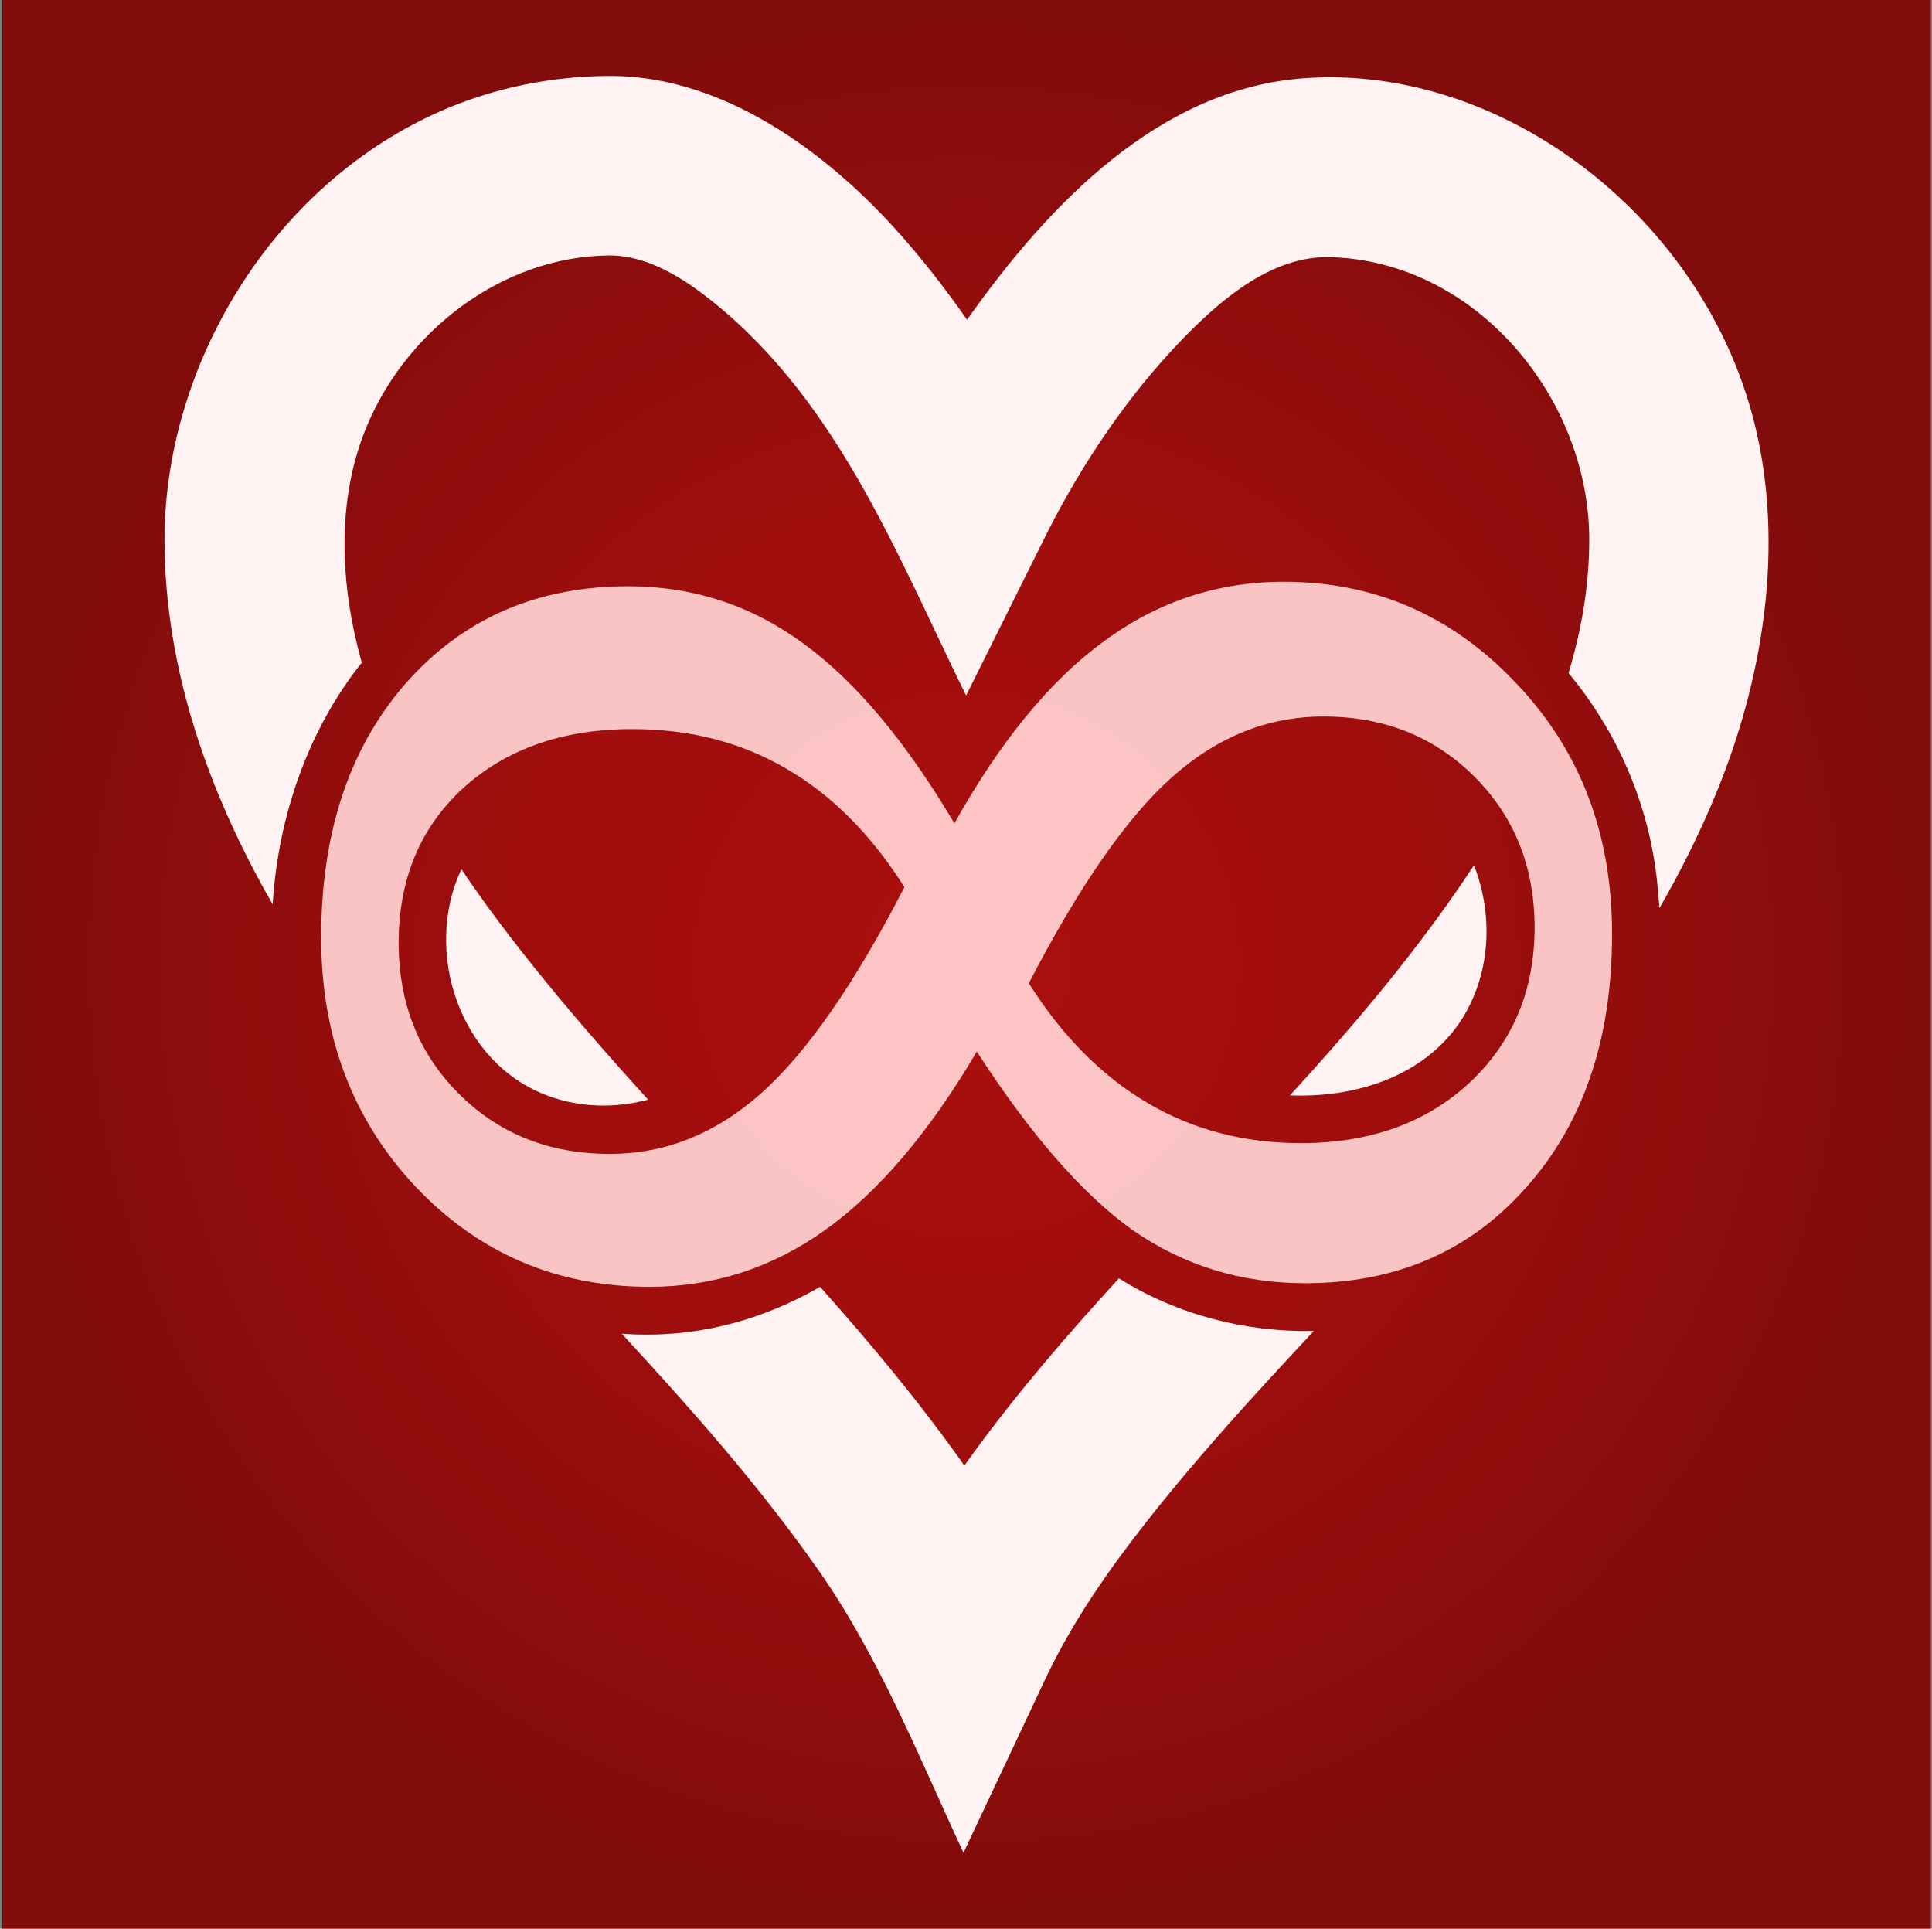
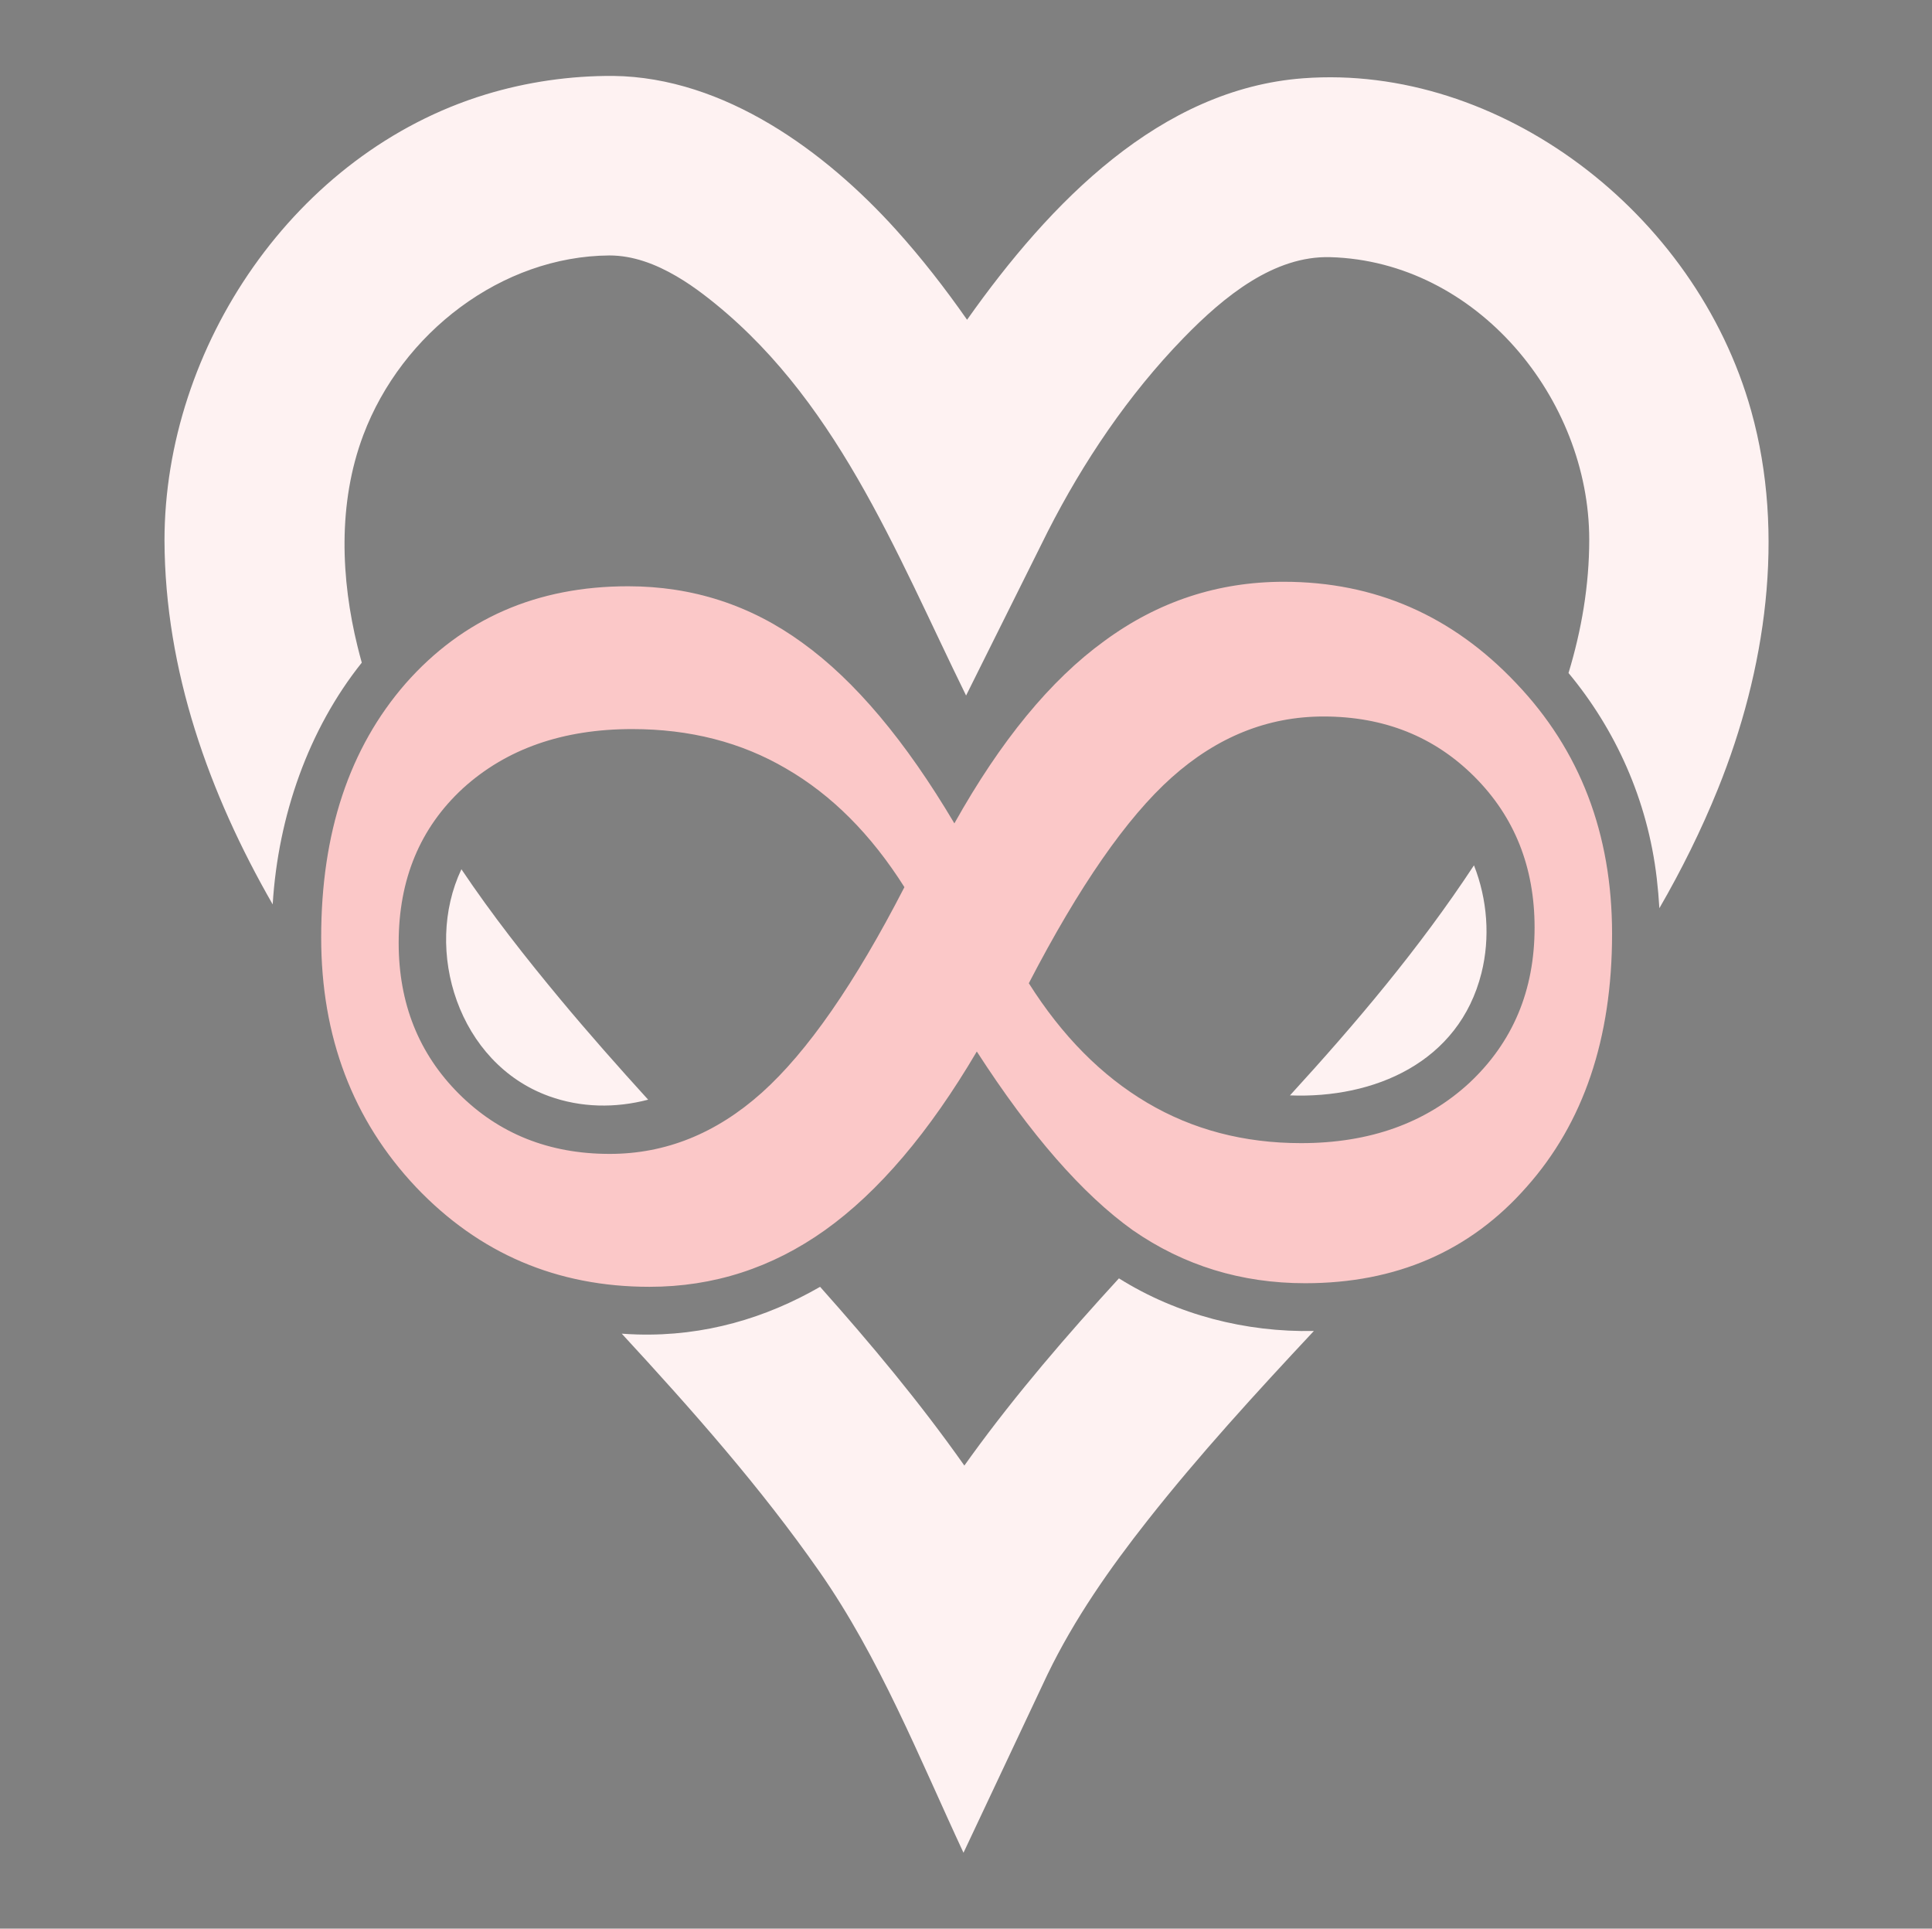
<svg xmlns="http://www.w3.org/2000/svg" xmlns:ns1="http://www.serif.com/" width="100%" height="100%" viewBox="0 0 563 562" version="1.1" xml:space="preserve" style="     fill-rule: evenodd;     clip-rule: evenodd;     stroke-linejoin: round;     stroke-miterlimit: 2;   ">
  <rect x="0" y="0" width="563" height="562" fill="#808080" stroke="none" />
-   <rect id="icon" x="0.654" y="0" width="562" height="562" style="fill: url(#_Radial1)" />
  <g id="icon1" ns1:id="icon">
    <g>
      <path d="M326.064,372.507c17.061,10.696 37.069,15.733 56.812,15.33c-16.938,18.101 -33.528,36.247 -48.442,55.175c-11.046,14.018 -21.32,28.676 -29.129,44.792l-0.481,1.007l-24.055,51.068c-12.996,-27.904 -24.427,-56.769 -41.984,-81.929c-17.144,-24.564 -37.091,-47.092 -57.601,-69.327c1.512,0.113 3.031,0.19 4.552,0.234c19.599,0.557 37.466,-4.799 53.246,-13.883c14.746,16.545 28.958,33.56 41.82,51.777l0.217,0.312c0.666,-0.939 1.339,-1.873 2.011,-2.805c13.236,-18.238 27.876,-35.201 43.034,-51.751Zm-191.606,-119.215c8.875,13.227 18.769,25.808 28.818,37.888c8.295,9.967 16.881,19.672 25.598,29.258c-9.572,2.507 -19.569,2.357 -28.934,-1.032c-26.31,-9.52 -36.675,-42.464 -25.482,-66.114Zm295.069,-1.139c3.921,9.936 4.752,21.107 2.189,31.362c-6.532,26.126 -31.333,36.642 -55.809,35.677c19.153,-20.949 37.612,-42.722 53.62,-67.039Zm-350.066,11.378c-18.524,-32.251 -31.38,-68.107 -31.527,-106.014l-0.001,0c-0,-56.366 37.858,-112.969 93.539,-129.975c12.058,-3.683 24.787,-5.495 37.262,-5.419c32.394,0.412 61.795,22.035 82.322,44.766c7.491,8.295 14.357,17.134 20.756,26.288c24.312,-34.394 56.384,-67.269 97.984,-70.371c56.901,-4.242 114.269,38.759 130.53,96.979c10.04,35.954 4.235,75.585 -9.703,110.091c-4.882,12.083 -10.633,23.637 -17.066,34.77c-0.174,-2.921 -0.432,-5.836 -0.768,-8.737c-2.662,-22.866 -12.058,-43.374 -25.711,-59.798c3.805,-12.55 6.039,-25.56 6.037,-38.881c-0.002,-41.015 -32.701,-81.068 -75.433,-82.296c-16.385,-0.471 -30.966,11.371 -42.833,23.593c-16.034,16.515 -29.155,35.999 -39.532,56.377l-23.794,47.768c-20.627,-41.971 -38.137,-87.659 -76.542,-116.886c-2.538,-1.932 -5.174,-3.735 -7.927,-5.338c-5.981,-3.479 -12.529,-6.014 -19.48,-6.013c-31.403,0.218 -60.468,22.54 -71.698,52.317c-7.529,19.958 -6.511,42.064 -1.678,61.673c0.385,1.565 0.794,3.121 1.226,4.668c-15.513,19.404 -24.374,44.623 -25.963,70.438Z" style="fill: #fef2f2; fill-rule: nonzero" />
      <path d="M299.806,286.512c9.705,15.358 21.192,26.955 34.47,34.811c13.265,7.849 28.226,11.779 44.861,11.779c20.014,0 36.356,-5.852 49.033,-17.538c12.677,-11.868 19.019,-26.961 19.019,-45.28c-0,-17.619 -5.845,-32.277 -17.533,-43.964c-11.69,-11.691 -26.35,-17.536 -43.98,-17.536c-16.238,-0 -31.002,5.932 -44.273,17.795c-13.072,11.691 -26.939,31.668 -41.597,59.933m-36.253,-28.002c-9.704,-15.356 -21.191,-26.873 -34.469,-34.546c-13.072,-7.678 -28.028,-11.514 -44.86,-11.514c-20.214,-0 -36.656,5.756 -49.333,17.273c-12.478,11.514 -18.715,26.52 -18.715,45.015c-0,17.619 5.842,32.279 17.527,43.964c11.691,11.691 26.35,17.538 43.98,17.538c16.238,-0 31.002,-5.934 44.273,-17.797c13.266,-11.867 27.138,-31.844 41.597,-59.933m21.099,47.89c-13.87,23.559 -28.624,40.919 -44.273,52.084c-15.45,10.992 -32.486,16.485 -51.108,16.485c-26.944,0 -49.623,-9.682 -68.046,-29.047c-18.425,-19.542 -27.633,-43.794 -27.633,-72.759c0,-30.534 8.219,-55.22 24.661,-74.063c16.638,-18.841 38.234,-28.265 64.776,-28.265c18.82,0 35.756,5.499 50.811,16.486c15.254,10.992 30.011,28.53 44.273,52.606c13.47,-24.076 28.028,-41.785 43.677,-53.129c15.65,-11.515 33.083,-17.273 52.3,-17.273c26.542,0 49.127,9.858 67.748,29.575c18.622,19.542 27.931,43.883 27.931,73.017c-0,30.534 -8.318,55.133 -24.958,73.805c-16.442,18.672 -37.937,28.002 -64.48,28.002c-18.622,-0 -35.361,-5.147 -50.218,-15.44c-14.657,-10.47 -29.812,-27.831 -45.466,-52.079" style="fill: #fecaca; fill-opacity: 0.97; fill-rule: nonzero" />
    </g>
  </g>
  <defs>
    <radialGradient id="_Radial1" cx="0" cy="0" r="1" gradientUnits="userSpaceOnUse" gradientTransform="matrix(281,0,0,281,281.654,281)">
      <stop offset="0" style="stop-color: #aa0f0d; stop-opacity: 1" />
      <stop offset="0.48" style="stop-color: #9f0e0d; stop-opacity: 1" />
      <stop offset="1" style="stop-color: #820c0c; stop-opacity: 1" />
    </radialGradient>
  </defs>
</svg>